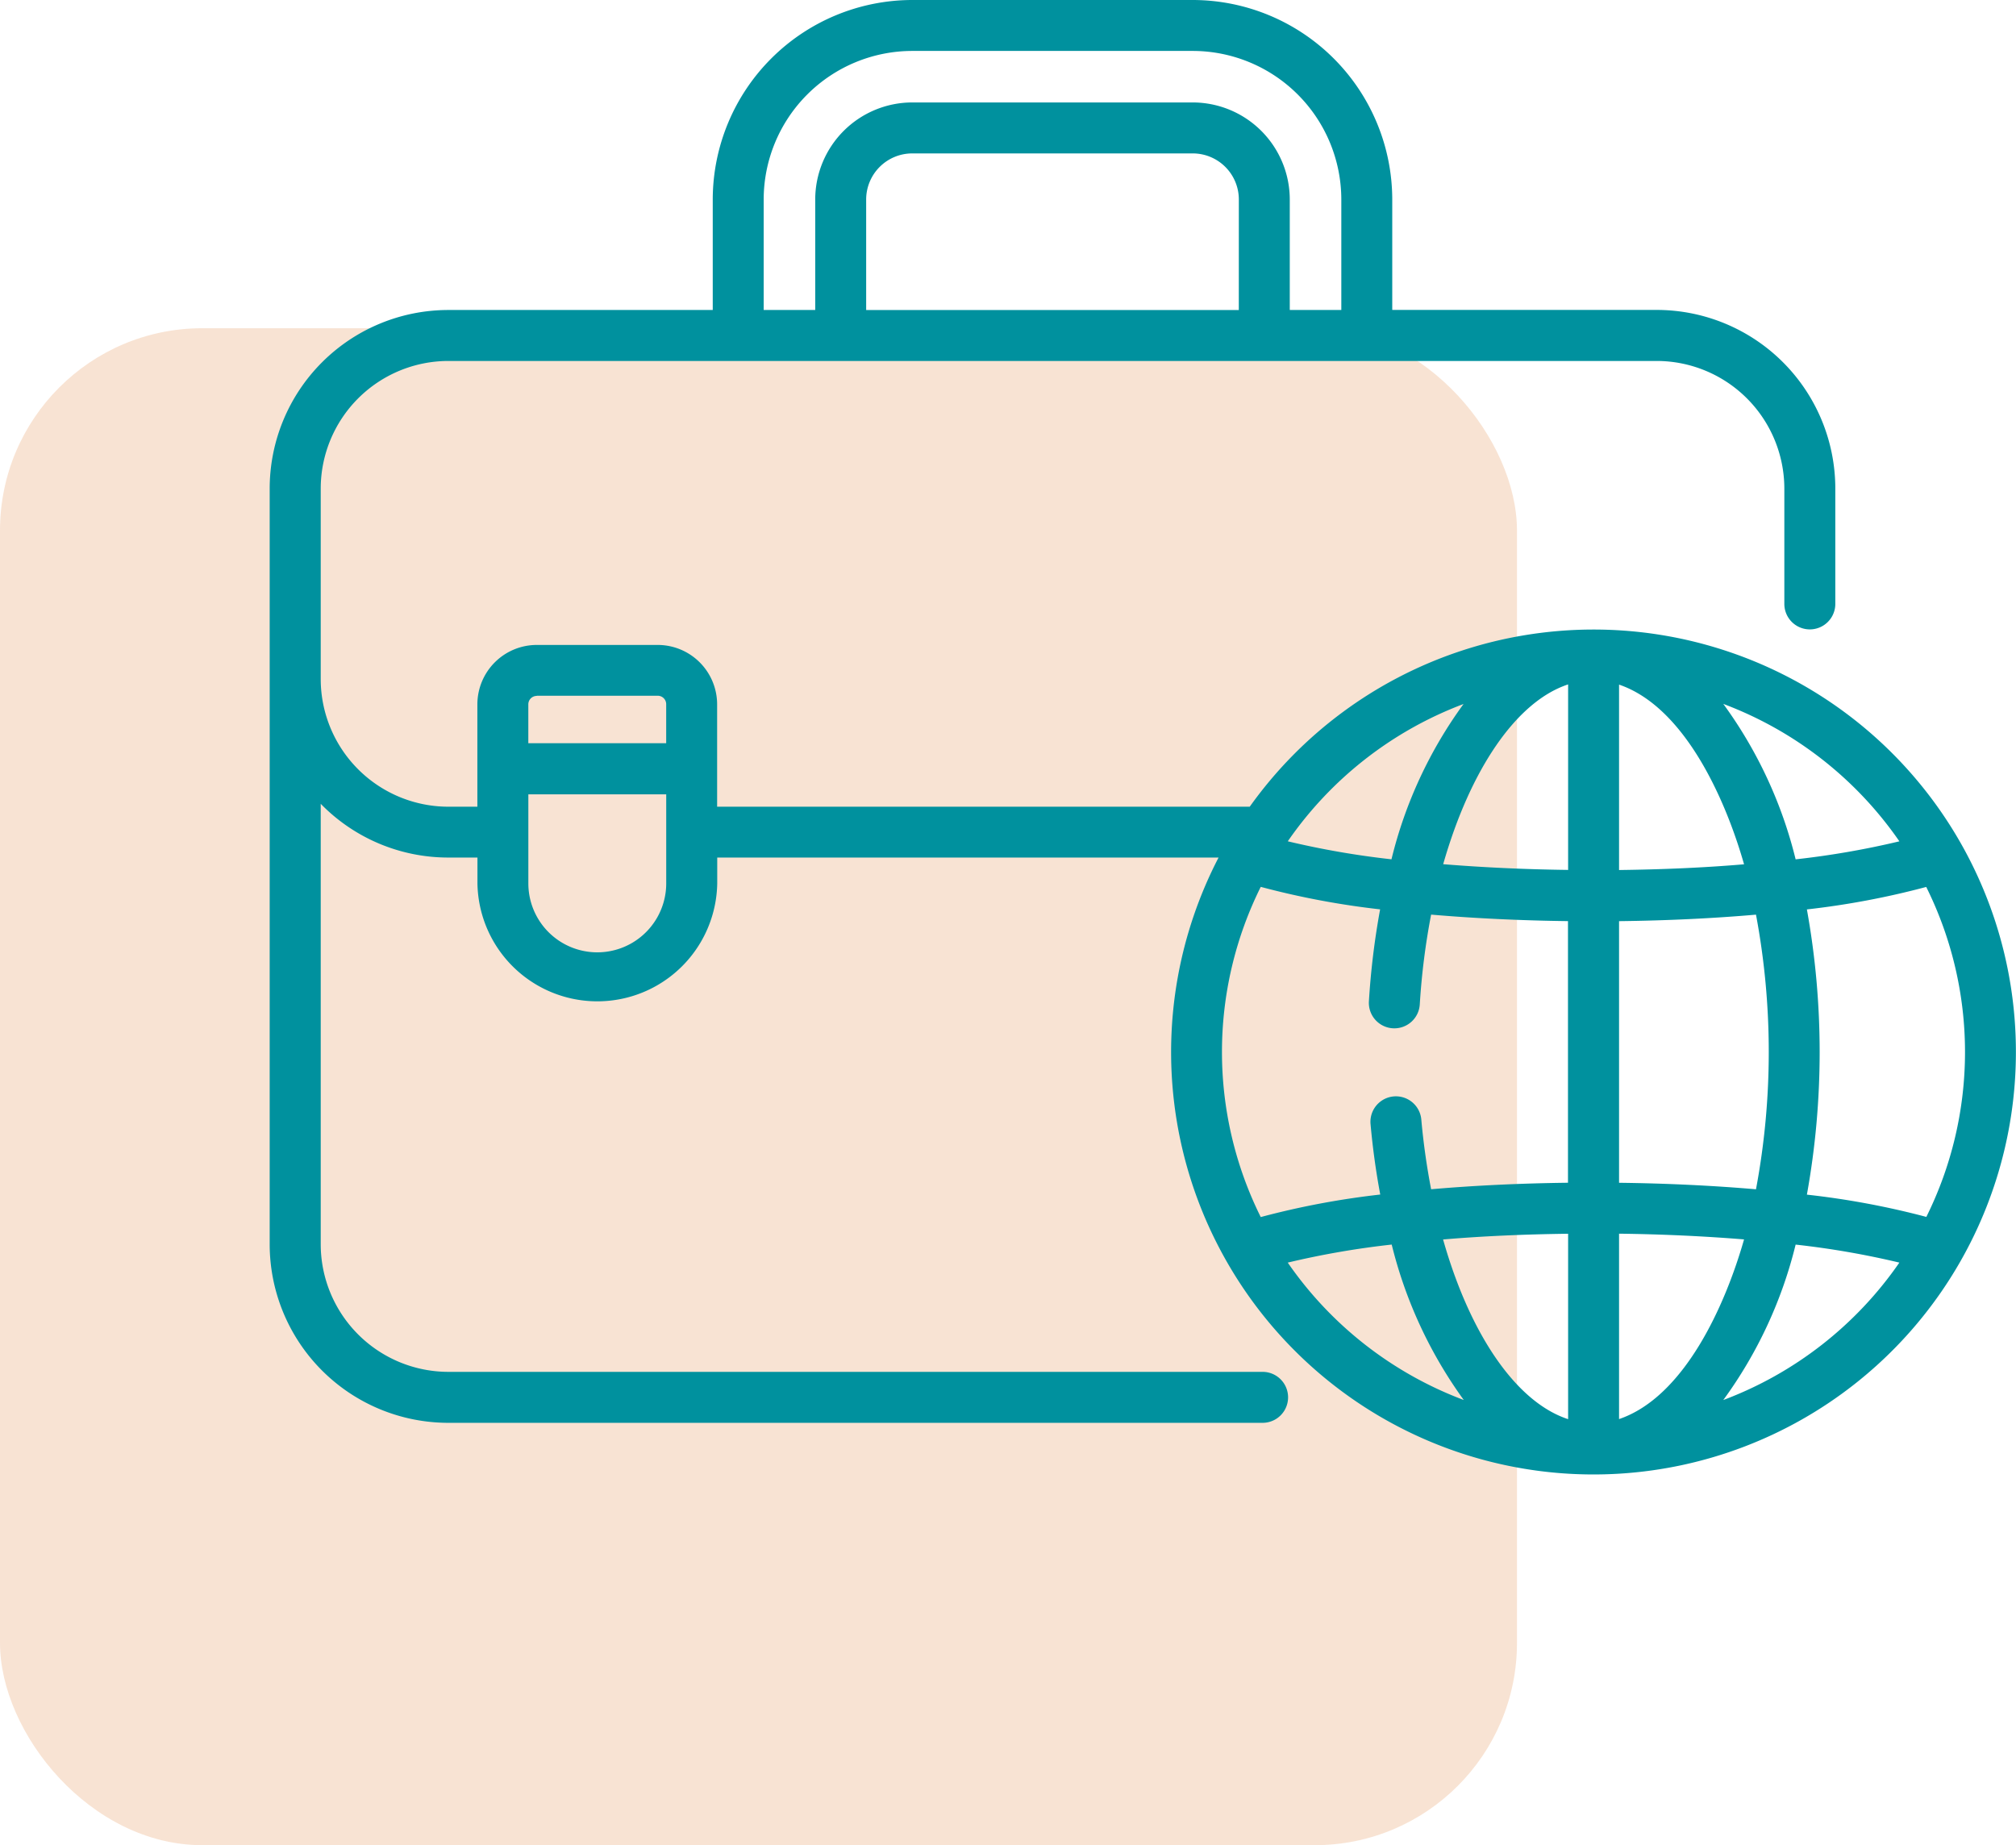
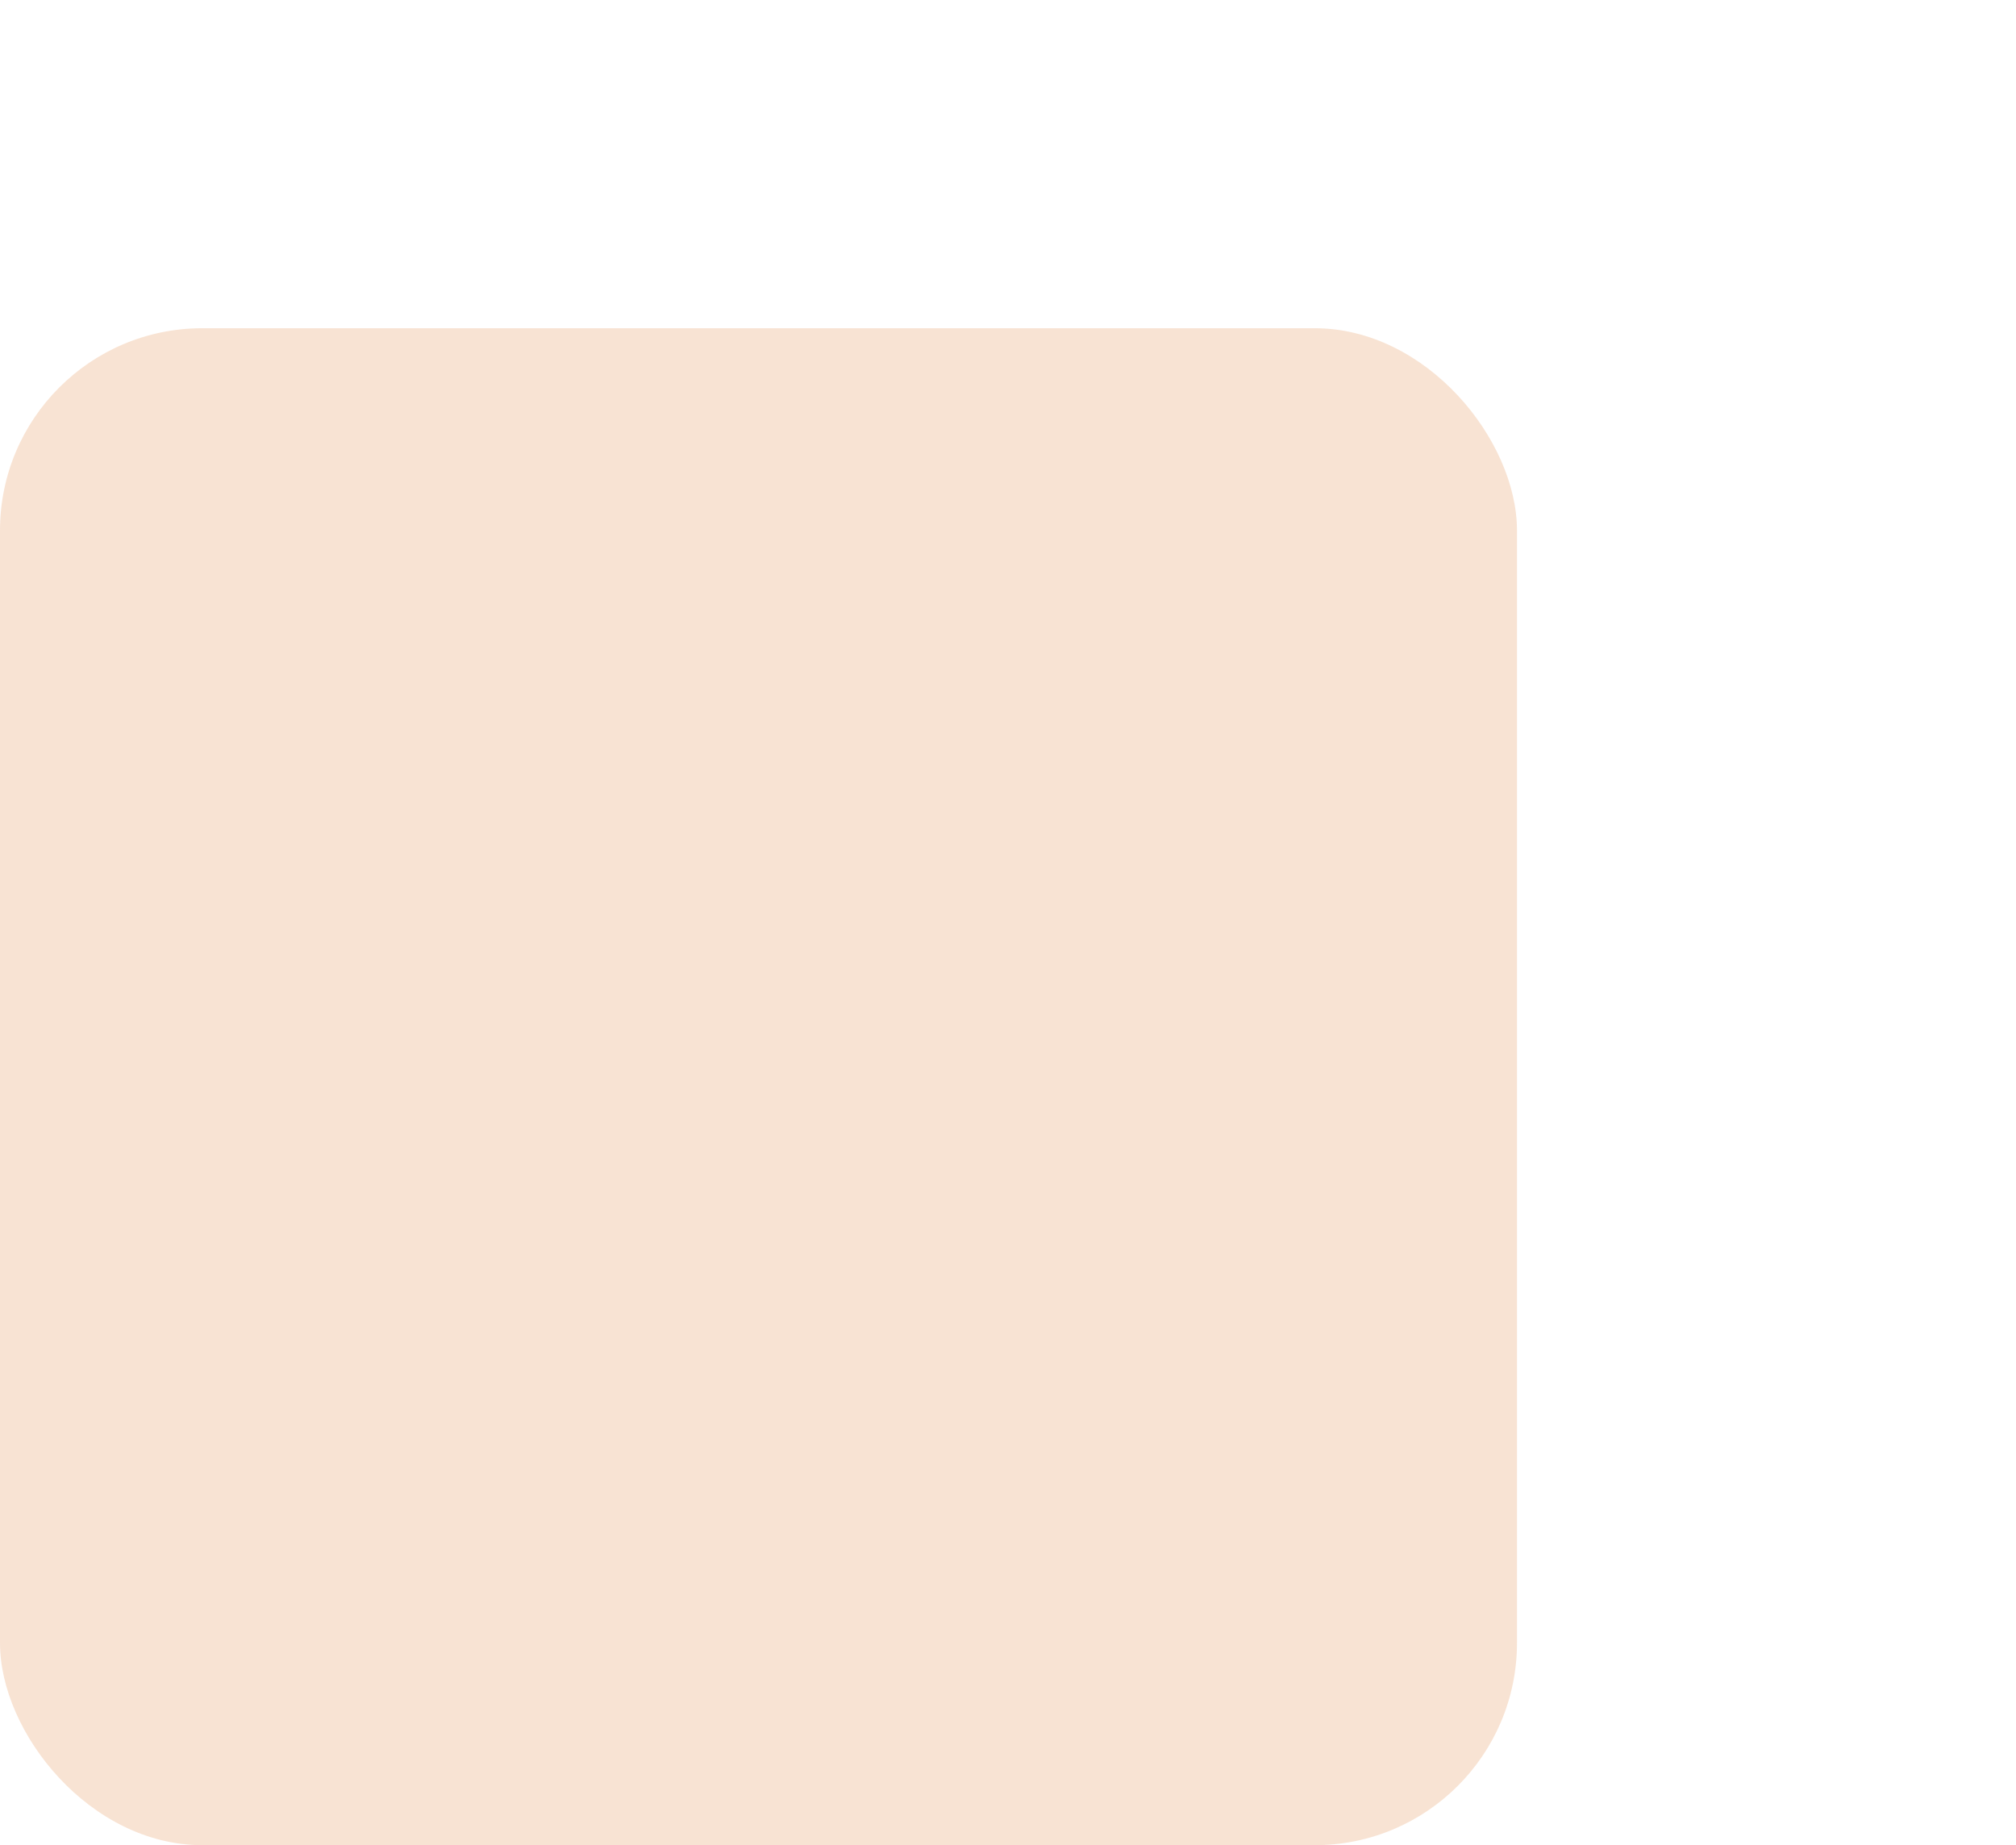
<svg xmlns="http://www.w3.org/2000/svg" width="59.803" height="54.737" viewBox="0 0 59.803 54.737">
  <g id="Group_559" data-name="Group 559" transform="translate(-15 -1673.263)">
    <rect id="Rectangle_234" data-name="Rectangle 234" width="45" height="45" rx="6" transform="translate(15 1683)" fill="#df7627" opacity="0.2" />
    <g id="Ease_of_doing_business" data-name="Ease of doing business" transform="translate(23 1673.263)">
      <g id="Group_485" data-name="Group 485" transform="translate(0 0)">
-         <path id="Path_8699" data-name="Path 8699" d="M51.8,71.067a12.527,12.527,0,0,0-22.727-7.276h-15.8V60.755a1.764,1.764,0,0,0-1.762-1.762H7.923a1.764,1.764,0,0,0-1.762,1.762v3.037H5.3a3.79,3.79,0,0,1-3.786-3.786v-5.65A3.79,3.79,0,0,1,5.3,50.569H41.145a3.79,3.79,0,0,1,3.786,3.786v3.421a.756.756,0,1,0,1.512,0V54.355a5.3,5.3,0,0,0-5.3-5.3H33.3V45.779a5.925,5.925,0,0,0-5.918-5.918H19.061a5.925,5.925,0,0,0-5.918,5.918v3.278H5.3a5.3,5.3,0,0,0-5.3,5.3V76.769a5.3,5.3,0,0,0,5.3,5.3H29.454a.756.756,0,1,0,0-1.512H5.3a3.79,3.79,0,0,1-3.786-3.786V63.706A5.281,5.281,0,0,0,5.3,65.3h.863v.768a3.557,3.557,0,0,0,7.113,0V65.3H28.148A12.53,12.53,0,1,0,51.8,71.067ZM28.748,49.058H17.694V45.779a1.368,1.368,0,0,1,1.367-1.367h8.321a1.368,1.368,0,0,1,1.367,1.367ZM14.654,45.779a4.412,4.412,0,0,1,4.407-4.407h8.321a4.412,4.412,0,0,1,4.407,4.407v3.278H30.26V45.779A2.882,2.882,0,0,0,27.381,42.9H19.061a2.882,2.882,0,0,0-2.878,2.878v3.278H14.654ZM7.923,60.5h3.589a.251.251,0,0,1,.25.25v1.159H7.672V60.755a.251.251,0,0,1,.25-.25Zm3.84,5.567a2.045,2.045,0,0,1-4.09,0V63.425h4.09v2.646Zm37.379,9.893A24.2,24.2,0,0,0,45.6,75.3a23.824,23.824,0,0,0,0-8.461,24.2,24.2,0,0,0,3.54-.667,11,11,0,0,1,0,9.795ZM43.736,65.5c-1.164.1-2.416.154-3.708.17v-5.5C41.962,60.83,43.176,63.541,43.736,65.5Zm-5.219-5.333v5.5c-1.291-.016-2.542-.075-3.706-.17.8-2.8,2.164-4.826,3.706-5.333ZM34.808,76.63c1.164-.1,2.416-.154,3.709-.17v5.5C36.975,81.457,35.605,79.445,34.808,76.63Zm5.22,5.328v-5.5c1.292.016,2.544.075,3.708.17C43.176,78.592,41.963,81.3,40.028,81.958Zm0-7.01V67.187c1.427-.017,2.8-.083,4.062-.193a22.089,22.089,0,0,1,0,8.147c-1.266-.109-2.635-.176-4.062-.193Zm8.315-10.129a25.116,25.116,0,0,1-3.077.534,13.093,13.093,0,0,0-2.146-4.611A11.077,11.077,0,0,1,48.343,64.818ZM35.415,60.745a13.041,13.041,0,0,0-2.138,4.607,25.132,25.132,0,0,1-3.076-.534A11.078,11.078,0,0,1,35.415,60.745ZM29.4,66.17a24.2,24.2,0,0,0,3.54.667,22.749,22.749,0,0,0-.332,2.719.756.756,0,1,0,1.509.094,20.782,20.782,0,0,1,.336-2.657c1.266.109,2.634.175,4.06.193v7.761c-1.426.017-2.794.083-4.06.193a20.583,20.583,0,0,1-.291-2.068.756.756,0,0,0-1.506.135c.064.714.161,1.413.288,2.09a24.192,24.192,0,0,0-3.545.668,11,11,0,0,1,0-9.795Zm.8,11.146a25.143,25.143,0,0,1,3.084-.535,13.23,13.23,0,0,0,2.138,4.611A11.077,11.077,0,0,1,30.2,77.316ZM43.12,81.393a13.092,13.092,0,0,0,2.146-4.611,25.133,25.133,0,0,1,3.077.534A11.077,11.077,0,0,1,43.12,81.393Z" transform="translate(0 -39.861)" fill="#00919e" />
-       </g>
+         </g>
    </g>
  </g>
</svg>